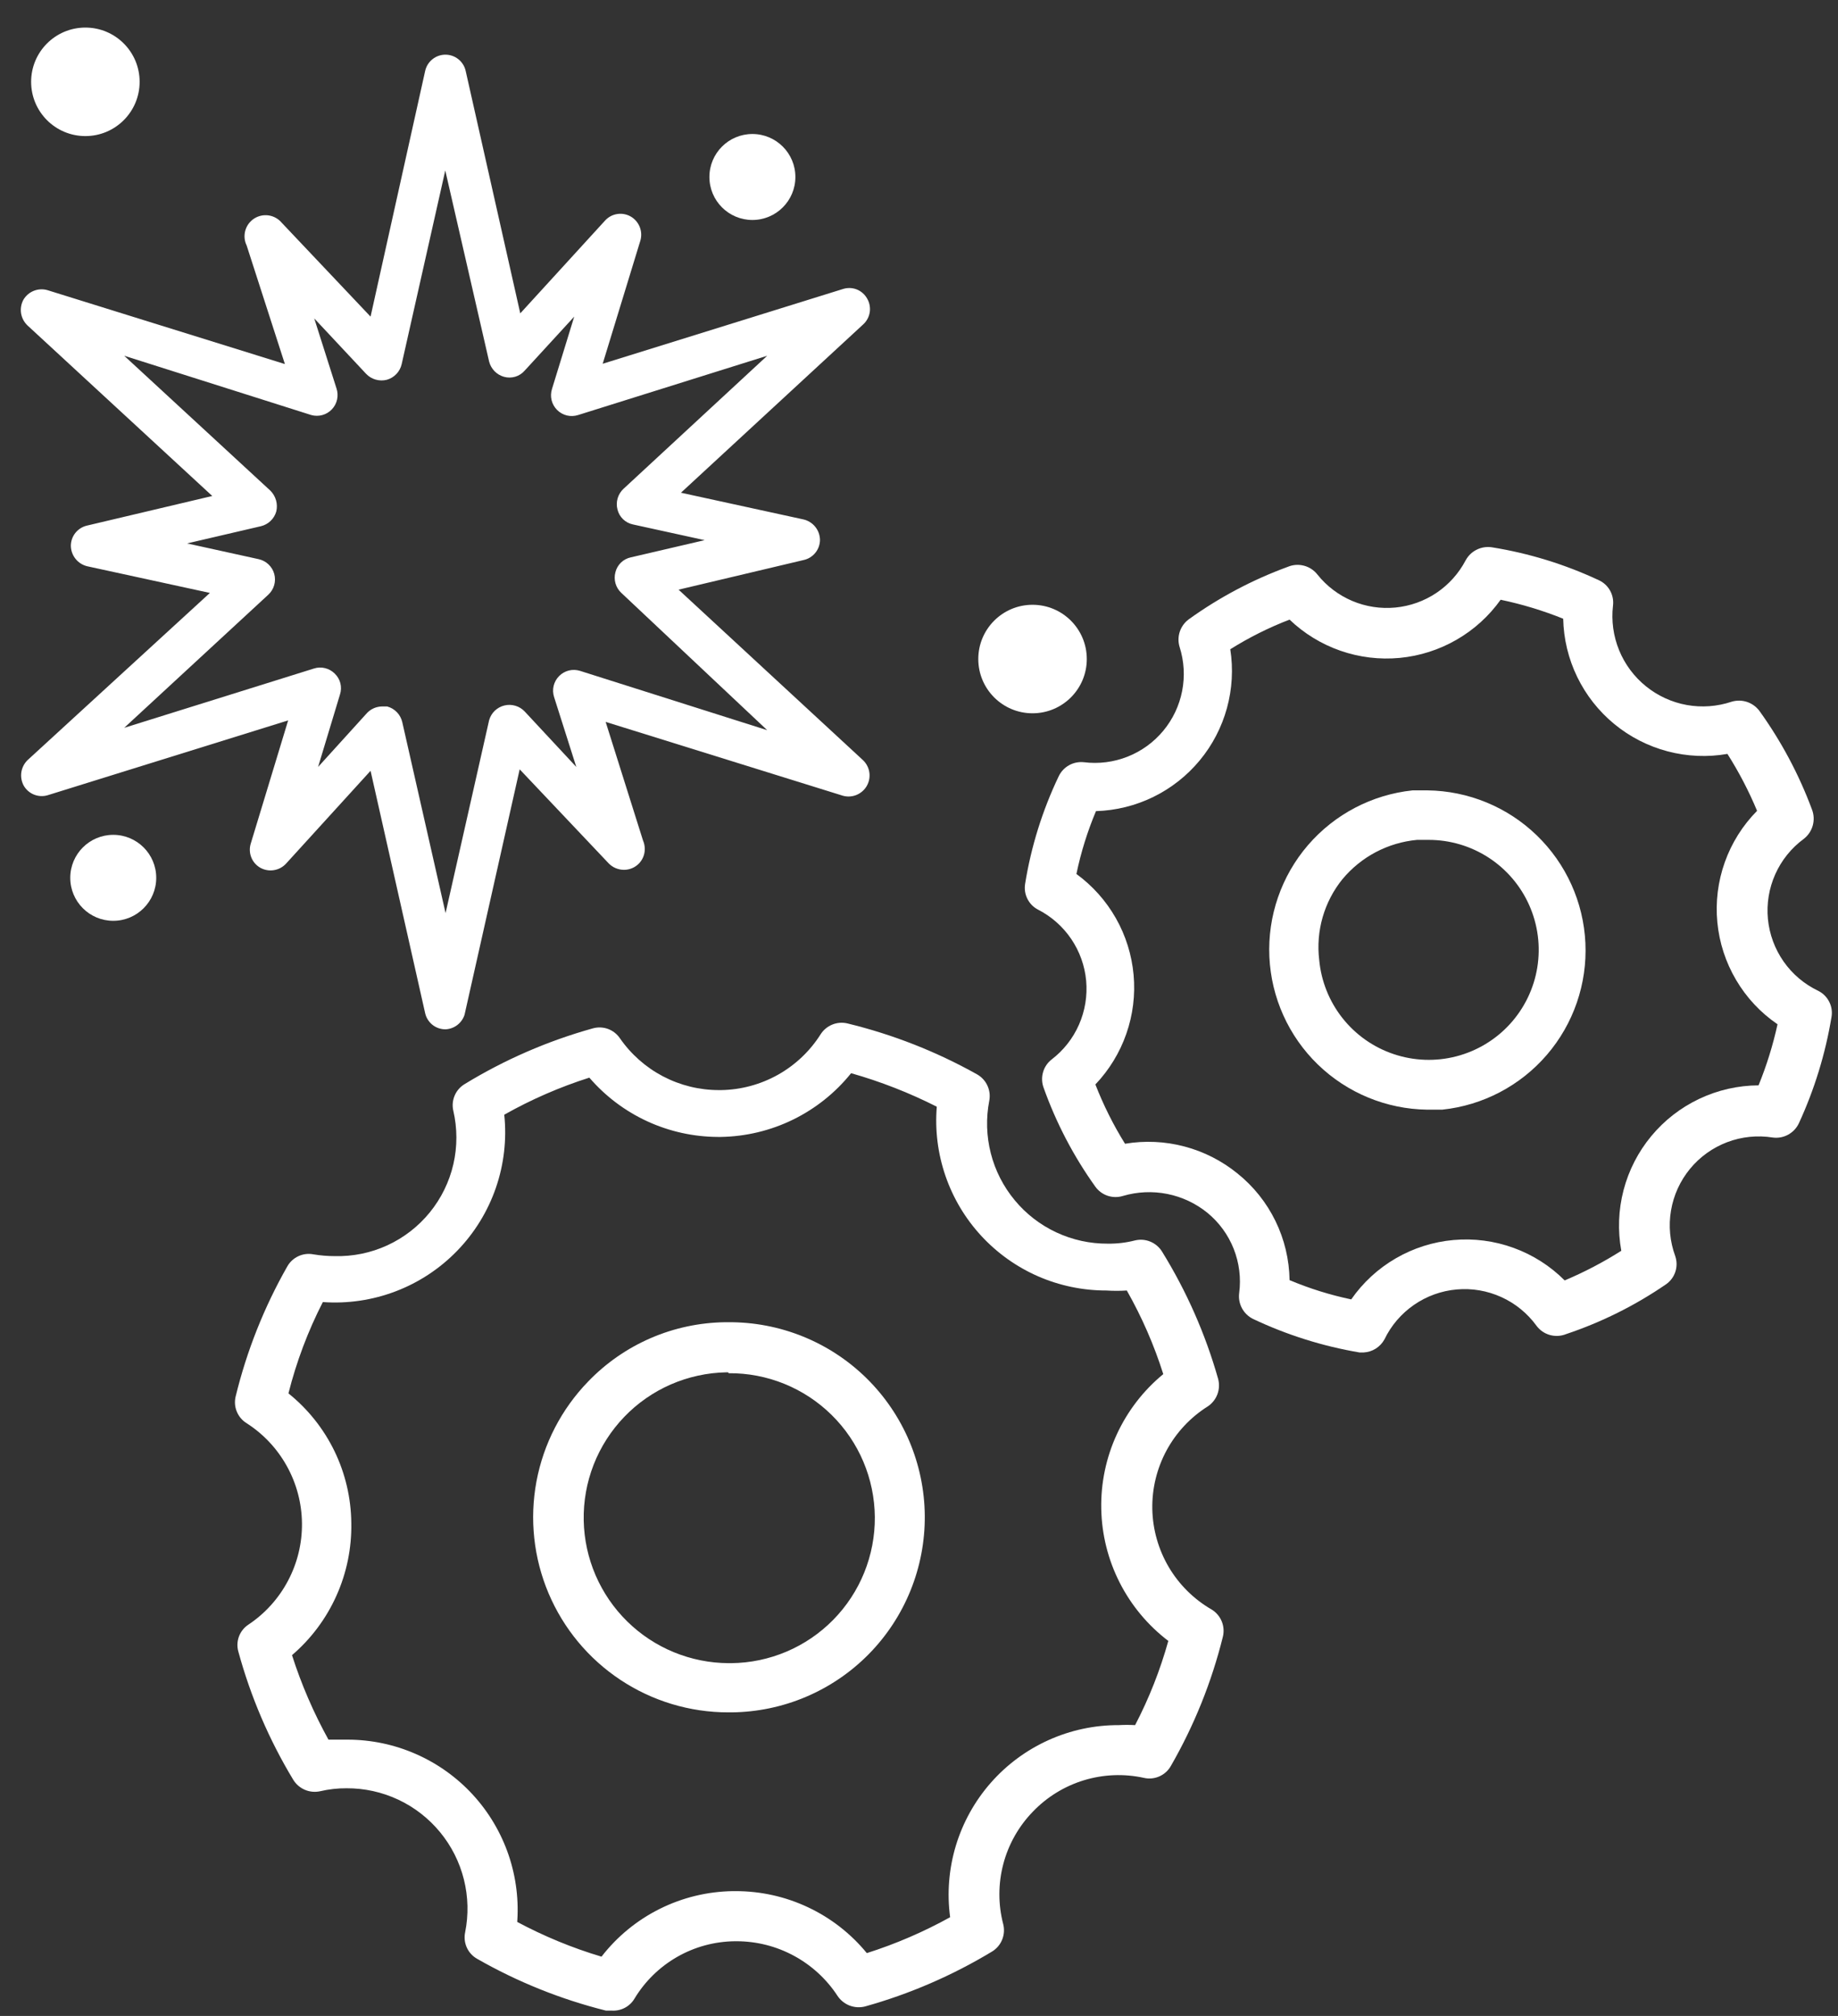
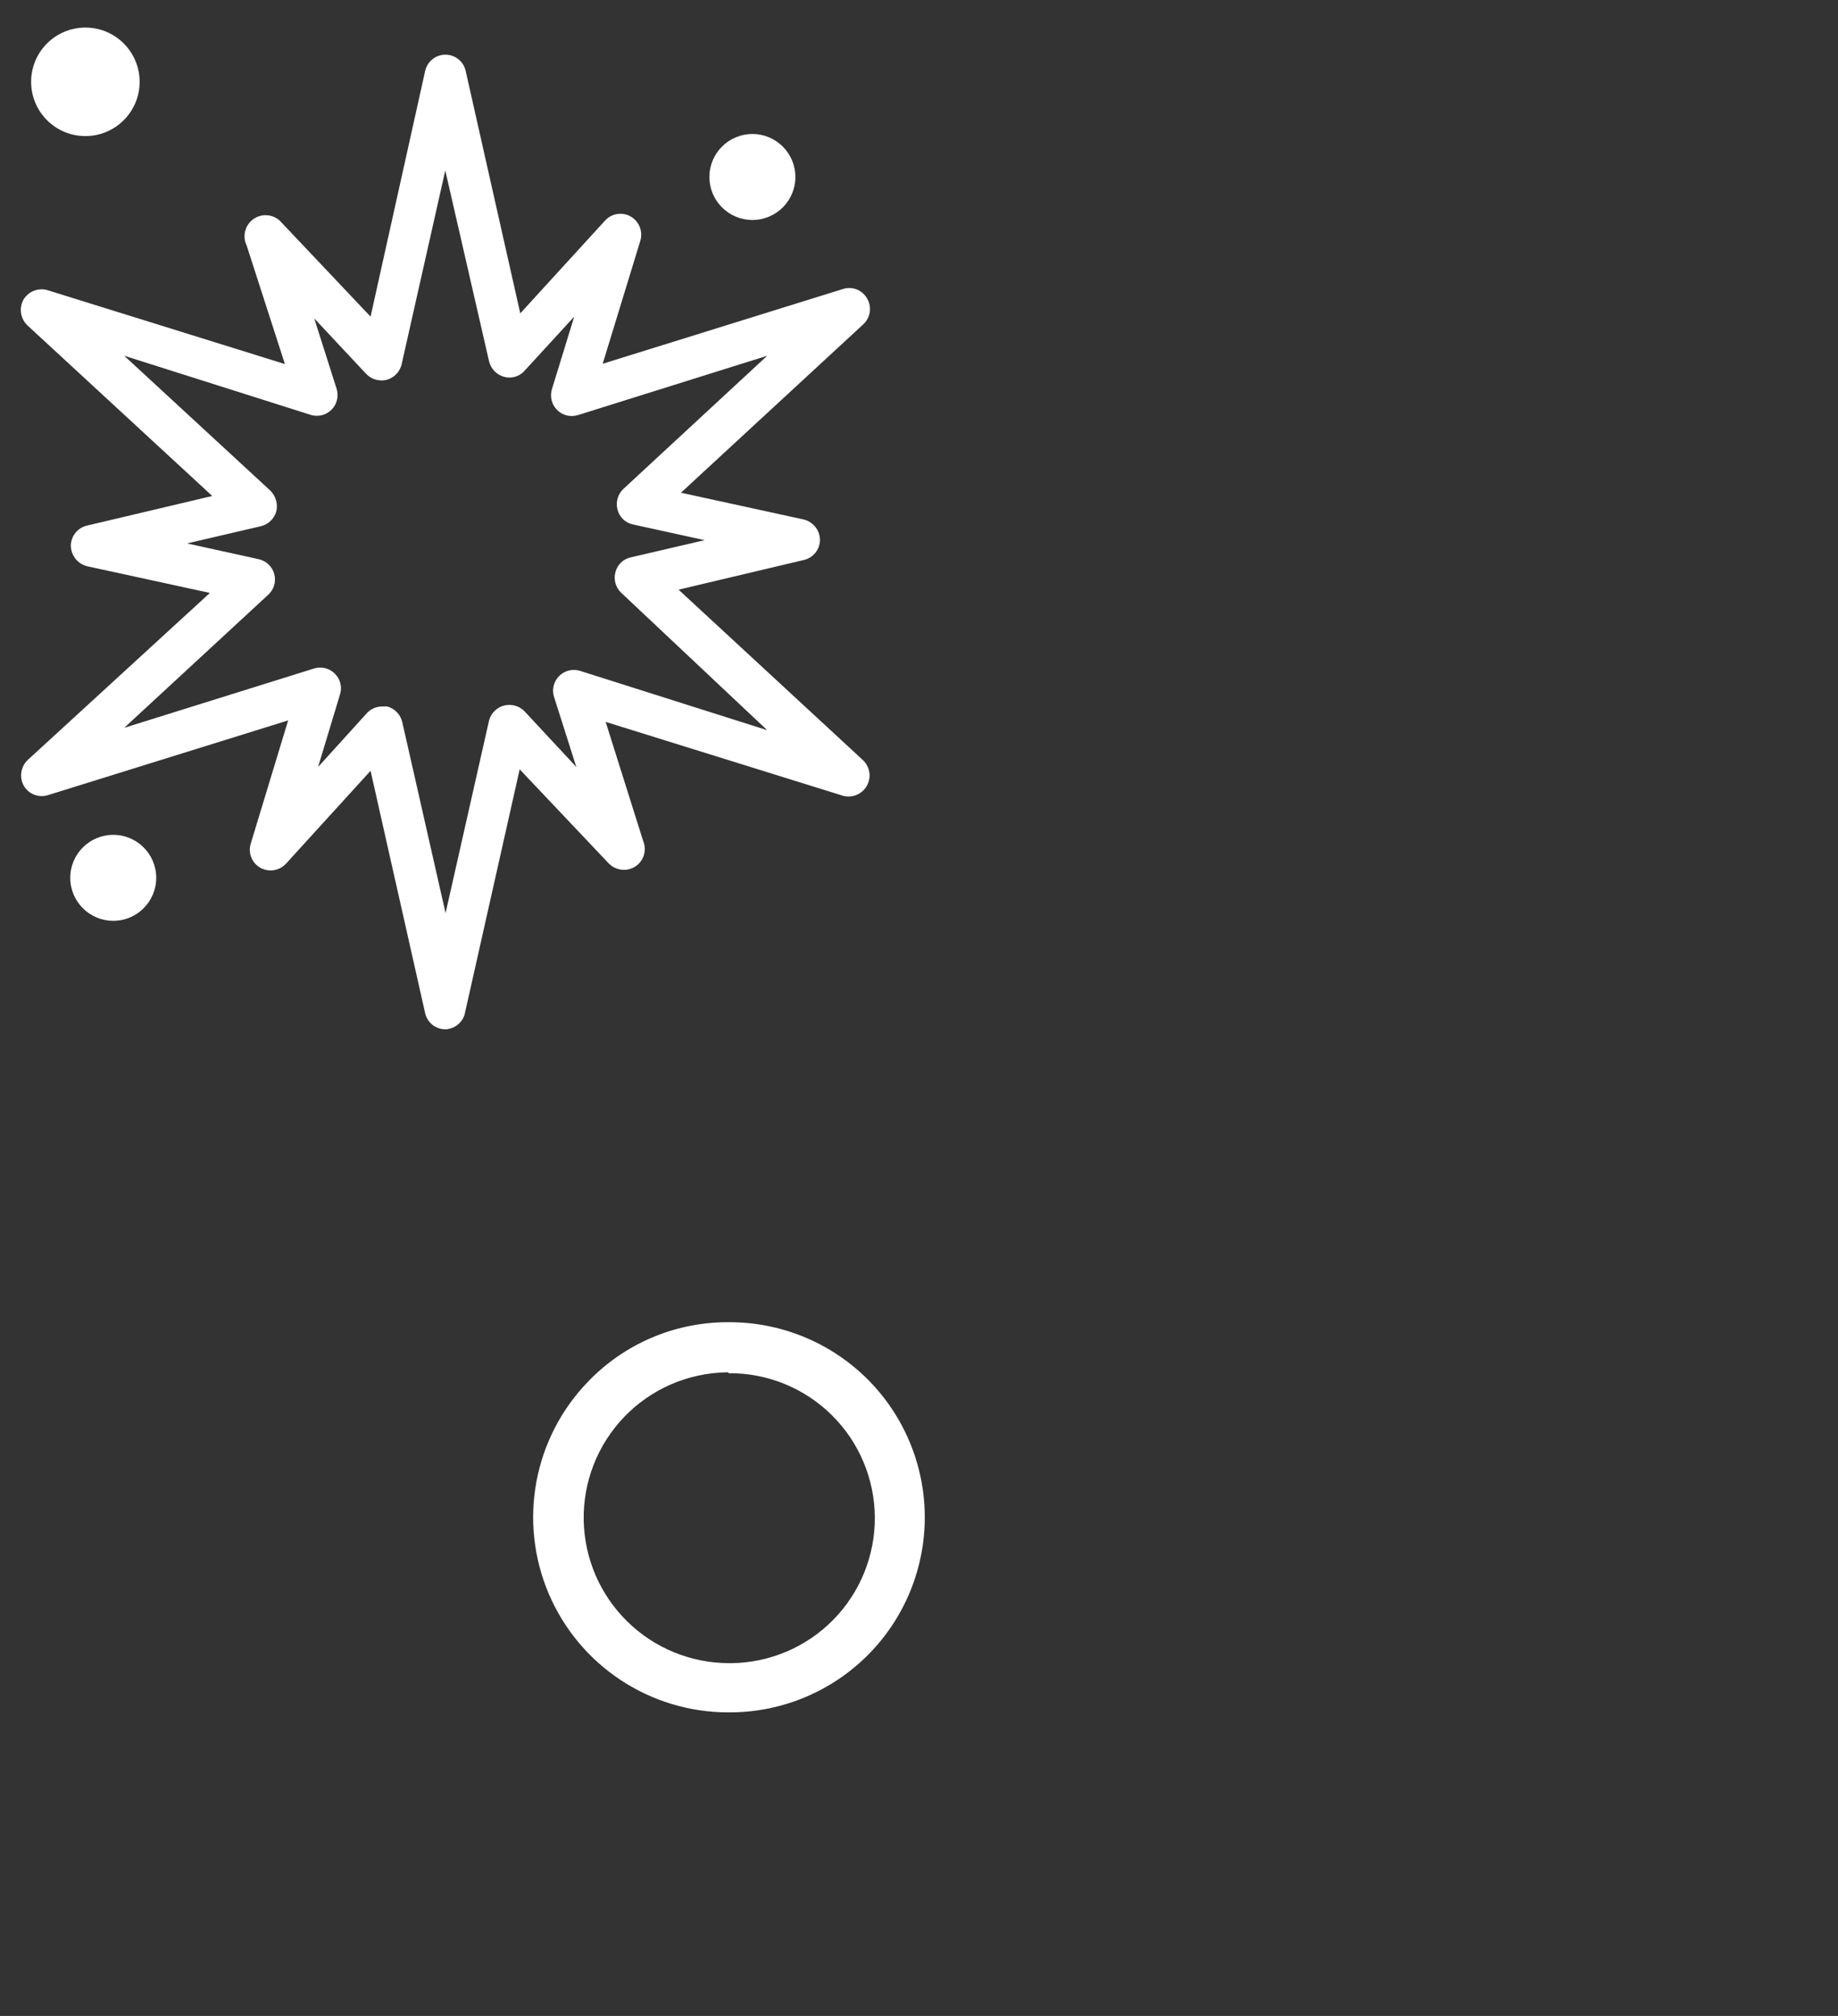
<svg xmlns="http://www.w3.org/2000/svg" width="62" height="68" viewBox="0 0 62 68" fill="none">
  <rect x="0" y="0" width="62" height="68" fill="#333333" stroke="none" />
-   <path d="M20.64 67.82H20.44C18.916 67.439 17.453 66.85 16.09 66.07C15.938 65.983 15.817 65.85 15.745 65.69C15.674 65.53 15.654 65.352 15.69 65.18C15.809 64.589 15.794 63.979 15.648 63.395C15.502 62.81 15.227 62.265 14.844 61.8C14.461 61.335 13.98 60.96 13.434 60.704C12.888 60.448 12.293 60.317 11.69 60.32C11.39 60.318 11.092 60.352 10.8 60.42C10.627 60.458 10.445 60.441 10.282 60.371C10.119 60.301 9.982 60.182 9.89 60.03C9.076 58.683 8.454 57.229 8.04 55.71C7.992 55.542 8 55.363 8.061 55.199C8.122 55.036 8.234 54.896 8.38 54.8C8.942 54.425 9.401 53.916 9.716 53.319C10.032 52.722 10.193 52.056 10.186 51.381C10.179 50.706 10.004 50.043 9.676 49.453C9.349 48.862 8.879 48.363 8.31 48C8.163 47.907 8.05 47.77 7.985 47.608C7.92 47.447 7.908 47.269 7.95 47.1C8.324 45.566 8.909 44.092 9.69 42.72C9.775 42.568 9.906 42.447 10.064 42.373C10.222 42.299 10.399 42.277 10.57 42.31C10.808 42.35 11.049 42.37 11.29 42.37C11.901 42.386 12.508 42.262 13.064 42.007C13.62 41.751 14.11 41.372 14.496 40.898C14.883 40.424 15.155 39.867 15.293 39.271C15.43 38.675 15.429 38.056 15.29 37.46C15.252 37.291 15.269 37.114 15.337 36.954C15.405 36.794 15.521 36.66 15.67 36.57C17.016 35.747 18.47 35.114 19.99 34.69C20.159 34.641 20.338 34.646 20.504 34.705C20.669 34.765 20.811 34.875 20.91 35.02C21.284 35.56 21.783 36.002 22.364 36.306C22.946 36.611 23.593 36.77 24.25 36.77H24.32C24.992 36.76 25.651 36.583 26.238 36.255C26.824 35.927 27.32 35.458 27.68 34.89C27.773 34.743 27.91 34.628 28.071 34.562C28.232 34.495 28.41 34.481 28.58 34.52C30.111 34.891 31.585 35.47 32.96 36.24C33.113 36.327 33.235 36.459 33.308 36.619C33.382 36.779 33.403 36.958 33.37 37.13C33.256 37.718 33.274 38.324 33.423 38.905C33.571 39.485 33.847 40.025 34.23 40.486C34.612 40.948 35.092 41.318 35.635 41.571C36.178 41.824 36.771 41.954 37.37 41.95C37.68 41.954 37.989 41.917 38.29 41.84C38.462 41.799 38.643 41.814 38.807 41.883C38.97 41.951 39.108 42.069 39.2 42.22C40.026 43.556 40.662 44.999 41.09 46.51C41.136 46.682 41.128 46.865 41.065 47.032C41.002 47.198 40.889 47.341 40.74 47.44C40.157 47.807 39.678 48.319 39.35 48.925C39.023 49.532 38.857 50.213 38.87 50.902C38.884 51.591 39.075 52.265 39.425 52.859C39.775 53.452 40.273 53.945 40.87 54.29C41.023 54.383 41.142 54.522 41.211 54.688C41.279 54.853 41.293 55.036 41.25 55.21C40.872 56.735 40.283 58.199 39.5 59.56C39.413 59.718 39.278 59.843 39.113 59.917C38.949 59.991 38.766 60.01 38.59 59.97C37.92 59.822 37.222 59.85 36.566 60.049C35.909 60.249 35.315 60.614 34.84 61.11C34.362 61.603 34.019 62.21 33.844 62.874C33.669 63.538 33.667 64.236 33.84 64.9C33.885 65.075 33.873 65.26 33.804 65.428C33.736 65.596 33.615 65.737 33.46 65.83C32.123 66.637 30.684 67.26 29.18 67.68C29.007 67.724 28.824 67.713 28.657 67.649C28.491 67.584 28.348 67.469 28.25 67.32C27.88 66.755 27.376 66.292 26.782 65.971C26.189 65.649 25.525 65.481 24.85 65.48H24.79C24.106 65.487 23.436 65.668 22.842 66.008C22.249 66.348 21.752 66.834 21.4 67.42C21.322 67.55 21.21 67.656 21.076 67.726C20.942 67.796 20.791 67.829 20.64 67.82ZM17.43 64.82C18.341 65.308 19.299 65.704 20.29 66C20.815 65.322 21.485 64.772 22.253 64.389C23.02 64.006 23.863 63.802 24.72 63.79H24.81C25.657 63.788 26.494 63.974 27.26 64.336C28.027 64.697 28.703 65.225 29.24 65.88C30.214 65.571 31.155 65.165 32.05 64.67C31.941 63.86 32.008 63.036 32.244 62.254C32.481 61.472 32.882 60.75 33.421 60.136C33.96 59.522 34.625 59.031 35.37 58.695C36.115 58.359 36.923 58.187 37.74 58.19C37.923 58.18 38.107 58.18 38.29 58.19C38.761 57.285 39.136 56.333 39.41 55.35C38.721 54.826 38.16 54.152 37.768 53.38C37.376 52.608 37.164 51.757 37.148 50.891C37.131 50.026 37.311 49.167 37.673 48.381C38.036 47.594 38.571 46.9 39.24 46.35C38.93 45.37 38.517 44.424 38.01 43.53C37.78 43.545 37.55 43.545 37.32 43.53C36.527 43.531 35.743 43.368 35.016 43.051C34.289 42.733 33.637 42.268 33.099 41.685C32.562 41.103 32.151 40.415 31.893 39.665C31.635 38.915 31.535 38.12 31.6 37.33C30.675 36.862 29.707 36.483 28.71 36.2C28.18 36.86 27.51 37.394 26.75 37.766C25.989 38.138 25.156 38.337 24.31 38.35H24.22C23.395 38.347 22.581 38.167 21.832 37.822C21.084 37.477 20.418 36.975 19.88 36.35C18.883 36.667 17.921 37.086 17.01 37.6C17.097 38.434 17 39.277 16.726 40.07C16.452 40.862 16.008 41.585 15.424 42.188C14.841 42.79 14.133 43.258 13.349 43.557C12.566 43.856 11.726 43.98 10.89 43.92C10.388 44.9 9.999 45.933 9.73 47C10.385 47.526 10.915 48.191 11.282 48.947C11.648 49.702 11.842 50.53 11.85 51.37C11.866 52.215 11.695 53.053 11.349 53.824C11.004 54.595 10.492 55.28 9.85 55.83C10.166 56.818 10.578 57.772 11.08 58.68C11.29 58.68 11.5 58.68 11.72 58.68C12.516 58.68 13.303 58.845 14.032 59.166C14.761 59.486 15.415 59.955 15.953 60.541C16.491 61.128 16.901 61.821 17.157 62.574C17.413 63.328 17.509 64.127 17.44 64.92L17.43 64.82Z" fill="white" />
  <path d="M24.56 57.76C23.268 57.759 22.004 57.378 20.927 56.663C19.85 55.949 19.008 54.933 18.504 53.743C18.001 52.553 17.859 51.241 18.096 49.971C18.334 48.7 18.94 47.528 19.84 46.6C20.439 45.977 21.156 45.48 21.949 45.136C22.742 44.793 23.596 44.611 24.46 44.6H24.56C26.305 44.586 27.985 45.265 29.229 46.488C30.473 47.712 31.18 49.38 31.195 51.125C31.209 52.87 30.53 54.55 29.307 55.794C28.083 57.038 26.415 57.745 24.67 57.76H24.56ZM24.56 46.29H24.5C23.856 46.302 23.22 46.441 22.629 46.698C22.038 46.956 21.504 47.328 21.058 47.792C20.611 48.257 20.26 48.805 20.025 49.405C19.791 50.005 19.677 50.646 19.69 51.29C19.716 52.571 20.242 53.792 21.156 54.691C22.069 55.589 23.298 56.095 24.58 56.1H24.66C25.957 56.089 27.196 55.564 28.106 54.639C29.015 53.715 29.52 52.467 29.51 51.17C29.499 49.873 28.974 48.634 28.049 47.724C27.125 46.815 25.877 46.309 24.58 46.32L24.56 46.29Z" fill="white" />
-   <path d="M46 45.62H45.86C44.617 45.41 43.409 45.029 42.27 44.49C42.111 44.412 41.98 44.286 41.895 44.13C41.811 43.974 41.778 43.796 41.8 43.62C41.867 43.115 41.803 42.601 41.616 42.126C41.429 41.652 41.124 41.234 40.73 40.91C40.337 40.591 39.872 40.372 39.375 40.273C38.879 40.174 38.366 40.197 37.88 40.34C37.712 40.392 37.532 40.39 37.365 40.335C37.198 40.279 37.053 40.173 36.95 40.03C36.213 39.001 35.624 37.873 35.2 36.68C35.141 36.515 35.136 36.335 35.184 36.167C35.232 35.998 35.332 35.849 35.47 35.74C35.874 35.432 36.193 35.027 36.397 34.562C36.601 34.097 36.684 33.589 36.639 33.083C36.593 32.577 36.419 32.092 36.134 31.671C35.849 31.251 35.462 30.91 35.01 30.68C34.856 30.599 34.732 30.471 34.654 30.314C34.577 30.158 34.551 29.982 34.58 29.81C34.782 28.556 35.163 27.337 35.71 26.19C35.784 26.032 35.906 25.9 36.058 25.814C36.21 25.728 36.386 25.692 36.56 25.71C37.06 25.773 37.567 25.708 38.036 25.523C38.504 25.338 38.919 25.037 39.24 24.65C39.562 24.262 39.781 23.8 39.877 23.305C39.973 22.811 39.943 22.3 39.79 21.82C39.739 21.652 39.742 21.472 39.797 21.306C39.853 21.139 39.959 20.994 40.1 20.89C41.127 20.151 42.251 19.555 43.44 19.12C43.612 19.047 43.803 19.034 43.984 19.081C44.165 19.128 44.325 19.233 44.44 19.38C44.751 19.77 45.155 20.075 45.614 20.27C46.073 20.464 46.574 20.541 47.07 20.493C47.566 20.445 48.043 20.275 48.457 19.997C48.87 19.718 49.208 19.342 49.44 18.9C49.524 18.745 49.653 18.62 49.811 18.542C49.968 18.463 50.146 18.435 50.32 18.46C51.569 18.66 52.784 19.034 53.93 19.57C54.091 19.643 54.225 19.766 54.311 19.921C54.398 20.076 54.432 20.254 54.41 20.43C54.351 20.94 54.422 21.456 54.616 21.932C54.81 22.407 55.121 22.825 55.52 23.148C55.919 23.471 56.393 23.689 56.898 23.78C57.403 23.871 57.923 23.833 58.41 23.67C58.58 23.619 58.761 23.621 58.929 23.676C59.097 23.732 59.244 23.838 59.35 23.98C60.085 25.003 60.681 26.119 61.12 27.3C61.189 27.474 61.198 27.667 61.148 27.847C61.097 28.028 60.989 28.187 60.84 28.3C60.423 28.608 60.094 29.018 59.883 29.491C59.672 29.964 59.587 30.483 59.636 30.999C59.686 31.514 59.868 32.008 60.164 32.432C60.461 32.857 60.863 33.197 61.33 33.42C61.491 33.5 61.622 33.629 61.703 33.79C61.785 33.95 61.812 34.133 61.78 34.31C61.575 35.547 61.205 36.751 60.68 37.89C60.603 38.053 60.476 38.187 60.318 38.274C60.16 38.36 59.979 38.394 59.8 38.37C59.283 38.287 58.753 38.341 58.263 38.526C57.773 38.712 57.34 39.022 57.008 39.426C56.675 39.831 56.454 40.316 56.367 40.832C56.279 41.348 56.329 41.879 56.51 42.37C56.568 42.541 56.57 42.725 56.514 42.897C56.458 43.068 56.348 43.217 56.2 43.32C55.16 44.034 54.026 44.6 52.83 45C52.656 45.071 52.463 45.081 52.282 45.031C52.101 44.98 51.942 44.871 51.83 44.72C51.525 44.3 51.116 43.966 50.644 43.752C50.171 43.537 49.651 43.448 49.134 43.495C48.617 43.541 48.121 43.721 47.695 44.016C47.268 44.312 46.925 44.712 46.7 45.18C46.63 45.307 46.529 45.414 46.407 45.491C46.285 45.568 46.144 45.612 46 45.62ZM43.5 43.18C44.171 43.463 44.867 43.68 45.58 43.83C45.973 43.264 46.486 42.791 47.083 42.445C47.679 42.099 48.344 41.888 49.03 41.827C49.717 41.766 50.409 41.856 51.057 42.092C51.705 42.327 52.293 42.702 52.78 43.19C53.443 42.91 54.082 42.576 54.69 42.19C54.566 41.51 54.592 40.811 54.767 40.142C54.942 39.474 55.261 38.852 55.703 38.32C56.144 37.788 56.697 37.359 57.322 37.064C57.947 36.768 58.629 36.613 59.32 36.61C59.592 35.943 59.806 35.254 59.96 34.55C59.39 34.161 58.913 33.651 58.563 33.056C58.212 32.462 57.996 31.798 57.93 31.111C57.864 30.425 57.95 29.732 58.182 29.082C58.413 28.432 58.785 27.841 59.27 27.35C58.992 26.683 58.657 26.04 58.27 25.43C57.599 25.547 56.91 25.517 56.251 25.343C55.592 25.169 54.979 24.855 54.453 24.422C53.927 23.989 53.501 23.448 53.203 22.834C52.906 22.221 52.744 21.551 52.73 20.87C52.047 20.595 51.341 20.381 50.62 20.23C50.226 20.782 49.718 21.243 49.13 21.581C48.542 21.92 47.888 22.128 47.213 22.192C46.538 22.255 45.857 22.173 45.216 21.95C44.575 21.727 43.99 21.369 43.5 20.9C42.803 21.168 42.133 21.503 41.5 21.9C41.604 22.563 41.565 23.24 41.387 23.887C41.209 24.534 40.896 25.136 40.467 25.652C40.039 26.169 39.505 26.588 38.902 26.883C38.299 27.177 37.641 27.34 36.97 27.36C36.682 28.044 36.461 28.754 36.31 29.48C36.855 29.878 37.309 30.387 37.642 30.974C37.975 31.561 38.178 32.213 38.239 32.885C38.3 33.557 38.216 34.234 37.993 34.872C37.771 35.509 37.415 36.091 36.95 36.58C37.221 37.276 37.555 37.946 37.95 38.58C38.616 38.468 39.299 38.499 39.953 38.672C40.606 38.844 41.215 39.154 41.74 39.58C42.281 40.013 42.719 40.561 43.023 41.183C43.327 41.805 43.49 42.487 43.5 43.18Z" fill="white" />
-   <path d="M48.14 37.43C46.763 37.411 45.446 36.867 44.456 35.909C43.467 34.951 42.882 33.651 42.819 32.276C42.757 30.901 43.222 29.553 44.12 28.509C45.018 27.465 46.281 26.804 47.65 26.66H48.15C49.528 26.677 50.847 27.219 51.837 28.176C52.828 29.133 53.416 30.433 53.479 31.809C53.543 33.185 53.079 34.534 52.181 35.579C51.283 36.624 50.02 37.286 48.65 37.43H48.14ZM47.8 28.33C47.313 28.375 46.84 28.516 46.407 28.744C45.975 28.972 45.592 29.284 45.28 29.66C44.975 30.038 44.749 30.474 44.615 30.941C44.481 31.408 44.442 31.898 44.5 32.38C44.566 33.096 44.839 33.778 45.285 34.342C45.732 34.907 46.333 35.329 47.015 35.557C47.697 35.786 48.431 35.812 49.127 35.631C49.824 35.45 50.452 35.071 50.937 34.539C51.421 34.007 51.741 33.346 51.856 32.636C51.972 31.925 51.878 31.197 51.587 30.539C51.296 29.881 50.82 29.322 50.217 28.93C49.614 28.538 48.909 28.329 48.19 28.33H47.8Z" fill="white" />
  <path d="M15.03 34.72C14.869 34.721 14.713 34.668 14.587 34.568C14.462 34.467 14.374 34.327 14.34 34.17L12.5 26L9.65 29.13C9.542 29.248 9.397 29.326 9.239 29.351C9.081 29.377 8.92 29.348 8.78 29.27C8.641 29.191 8.533 29.066 8.475 28.917C8.417 28.767 8.411 28.603 8.46 28.45L9.72 24.3L1.62 26.82C1.467 26.869 1.303 26.863 1.153 26.805C1.004 26.747 0.879 26.639 0.8 26.5C0.724 26.36 0.696 26.199 0.721 26.041C0.747 25.884 0.824 25.739 0.94 25.63L7.08 20L2.94 19.1C2.785 19.062 2.646 18.974 2.547 18.849C2.447 18.724 2.392 18.57 2.39 18.41C2.39 18.253 2.444 18.1 2.542 17.976C2.64 17.853 2.777 17.766 2.93 17.73L7.16 16.73L0.93 10.98C0.814 10.871 0.737 10.726 0.711 10.569C0.686 10.412 0.714 10.25 0.79 10.11C0.871 9.972 0.996 9.866 1.144 9.808C1.293 9.75 1.457 9.743 1.61 9.79L9.61 12.28L8.32 8.28C8.244 8.125 8.228 7.947 8.274 7.78C8.32 7.613 8.425 7.469 8.57 7.374C8.715 7.28 8.889 7.241 9.061 7.266C9.232 7.291 9.388 7.378 9.5 7.51L12.5 10.68L14.34 2.4C14.373 2.243 14.459 2.102 14.584 2.001C14.709 1.899 14.864 1.844 15.025 1.844C15.186 1.844 15.341 1.899 15.466 2.001C15.591 2.102 15.677 2.243 15.71 2.4L17.55 10.57L20.41 7.44C20.516 7.323 20.659 7.245 20.816 7.22C20.972 7.195 21.132 7.223 21.27 7.3C21.41 7.379 21.518 7.504 21.578 7.652C21.638 7.801 21.646 7.966 21.6 8.12L20.33 12.27L28.43 9.75C28.582 9.7 28.748 9.704 28.898 9.762C29.047 9.821 29.172 9.93 29.25 10.07C29.331 10.208 29.362 10.37 29.339 10.528C29.315 10.686 29.238 10.832 29.12 10.94L22.97 16.62L27.1 17.52C27.257 17.556 27.398 17.643 27.499 17.768C27.601 17.893 27.657 18.049 27.66 18.21C27.659 18.369 27.604 18.523 27.504 18.646C27.404 18.77 27.265 18.856 27.11 18.89L22.89 19.89L29.12 25.65C29.232 25.761 29.305 25.905 29.326 26.061C29.347 26.218 29.316 26.376 29.237 26.513C29.158 26.649 29.035 26.755 28.889 26.815C28.743 26.874 28.582 26.883 28.43 26.84L20.43 24.35L21.69 28.35C21.73 28.442 21.75 28.54 21.75 28.64C21.75 28.826 21.676 29.004 21.545 29.135C21.414 29.266 21.236 29.34 21.05 29.34C20.953 29.34 20.857 29.321 20.767 29.283C20.678 29.245 20.597 29.19 20.53 29.12L17.53 25.95L15.67 34.23C15.626 34.367 15.54 34.487 15.426 34.575C15.312 34.662 15.174 34.713 15.03 34.72ZM12.88 23.83H13.06C13.185 23.863 13.299 23.93 13.389 24.024C13.479 24.117 13.541 24.234 13.57 24.36L15.03 30.8L16.5 24.29C16.535 24.169 16.601 24.06 16.691 23.973C16.782 23.887 16.894 23.825 17.016 23.796C17.137 23.767 17.265 23.77 17.385 23.806C17.506 23.841 17.614 23.909 17.7 24L19.44 25.87L18.69 23.51C18.651 23.388 18.646 23.257 18.676 23.132C18.707 23.007 18.771 22.893 18.862 22.802C18.953 22.711 19.067 22.647 19.192 22.616C19.317 22.586 19.448 22.591 19.57 22.63L25.88 24.63L20.96 20C20.866 19.913 20.797 19.802 20.762 19.678C20.727 19.555 20.726 19.424 20.76 19.3C20.791 19.176 20.856 19.064 20.948 18.975C21.04 18.887 21.155 18.826 21.28 18.8L23.77 18.22L21.35 17.69C21.225 17.664 21.11 17.603 21.018 17.515C20.926 17.426 20.861 17.314 20.83 17.19C20.797 17.066 20.798 16.936 20.833 16.812C20.869 16.689 20.936 16.578 21.03 16.49L25.88 12L19.5 14C19.378 14.039 19.247 14.044 19.122 14.014C18.997 13.983 18.883 13.919 18.792 13.828C18.701 13.737 18.637 13.623 18.606 13.498C18.576 13.373 18.581 13.242 18.62 13.12L19.37 10.68L17.7 12.5C17.615 12.598 17.505 12.67 17.381 12.707C17.256 12.744 17.125 12.745 17 12.71C16.879 12.676 16.77 12.611 16.682 12.521C16.595 12.432 16.532 12.321 16.5 12.2L15.02 5.75L13.55 12.28C13.522 12.405 13.461 12.521 13.373 12.614C13.285 12.707 13.173 12.775 13.05 12.81C12.926 12.842 12.796 12.84 12.673 12.805C12.55 12.77 12.438 12.703 12.35 12.61L10.6 10.74L11.35 13.1C11.391 13.221 11.398 13.35 11.371 13.475C11.344 13.599 11.284 13.714 11.196 13.806C11.109 13.899 10.998 13.966 10.875 14C10.752 14.034 10.623 14.034 10.5 14L4.19 12L9.12 16.55C9.21 16.64 9.276 16.752 9.311 16.874C9.346 16.997 9.349 17.126 9.32 17.25C9.286 17.372 9.22 17.483 9.128 17.571C9.037 17.659 8.923 17.721 8.8 17.75L6.31 18.33L8.72 18.86C8.846 18.887 8.962 18.947 9.055 19.035C9.149 19.123 9.217 19.235 9.251 19.359C9.285 19.483 9.284 19.614 9.249 19.738C9.213 19.861 9.145 19.973 9.05 20.06L4.19 24.55L10.59 22.55C10.711 22.511 10.84 22.506 10.964 22.537C11.087 22.567 11.2 22.63 11.29 22.72C11.383 22.808 11.449 22.92 11.481 23.044C11.512 23.168 11.509 23.298 11.47 23.42L10.73 25.87L12.39 24.04C12.52 23.909 12.695 23.834 12.88 23.83Z" fill="white" />
  <path d="M2.88 4.59C3.891 4.59 4.71 3.771 4.71 2.76C4.71 1.749 3.891 0.93 2.88 0.93C1.869 0.93 1.05 1.749 1.05 2.76C1.05 3.771 1.869 4.59 2.88 4.59Z" fill="white" />
-   <path d="M34.83 24.06C35.841 24.06 36.66 23.241 36.66 22.23C36.66 21.219 35.841 20.4 34.83 20.4C33.819 20.4 33 21.219 33 22.23C33 23.241 33.819 24.06 34.83 24.06Z" fill="white" />
  <path d="M25.38 7.42C26.181 7.42 26.83 6.771 26.83 5.97C26.83 5.169 26.181 4.52 25.38 4.52C24.579 4.52 23.93 5.169 23.93 5.97C23.93 6.771 24.579 7.42 25.38 7.42Z" fill="white" />
  <path d="M3.82 31.06C4.621 31.06 5.27 30.411 5.27 29.61C5.27 28.809 4.621 28.16 3.82 28.16C3.019 28.16 2.37 28.809 2.37 29.61C2.37 30.411 3.019 31.06 3.82 31.06Z" fill="white" />
</svg>